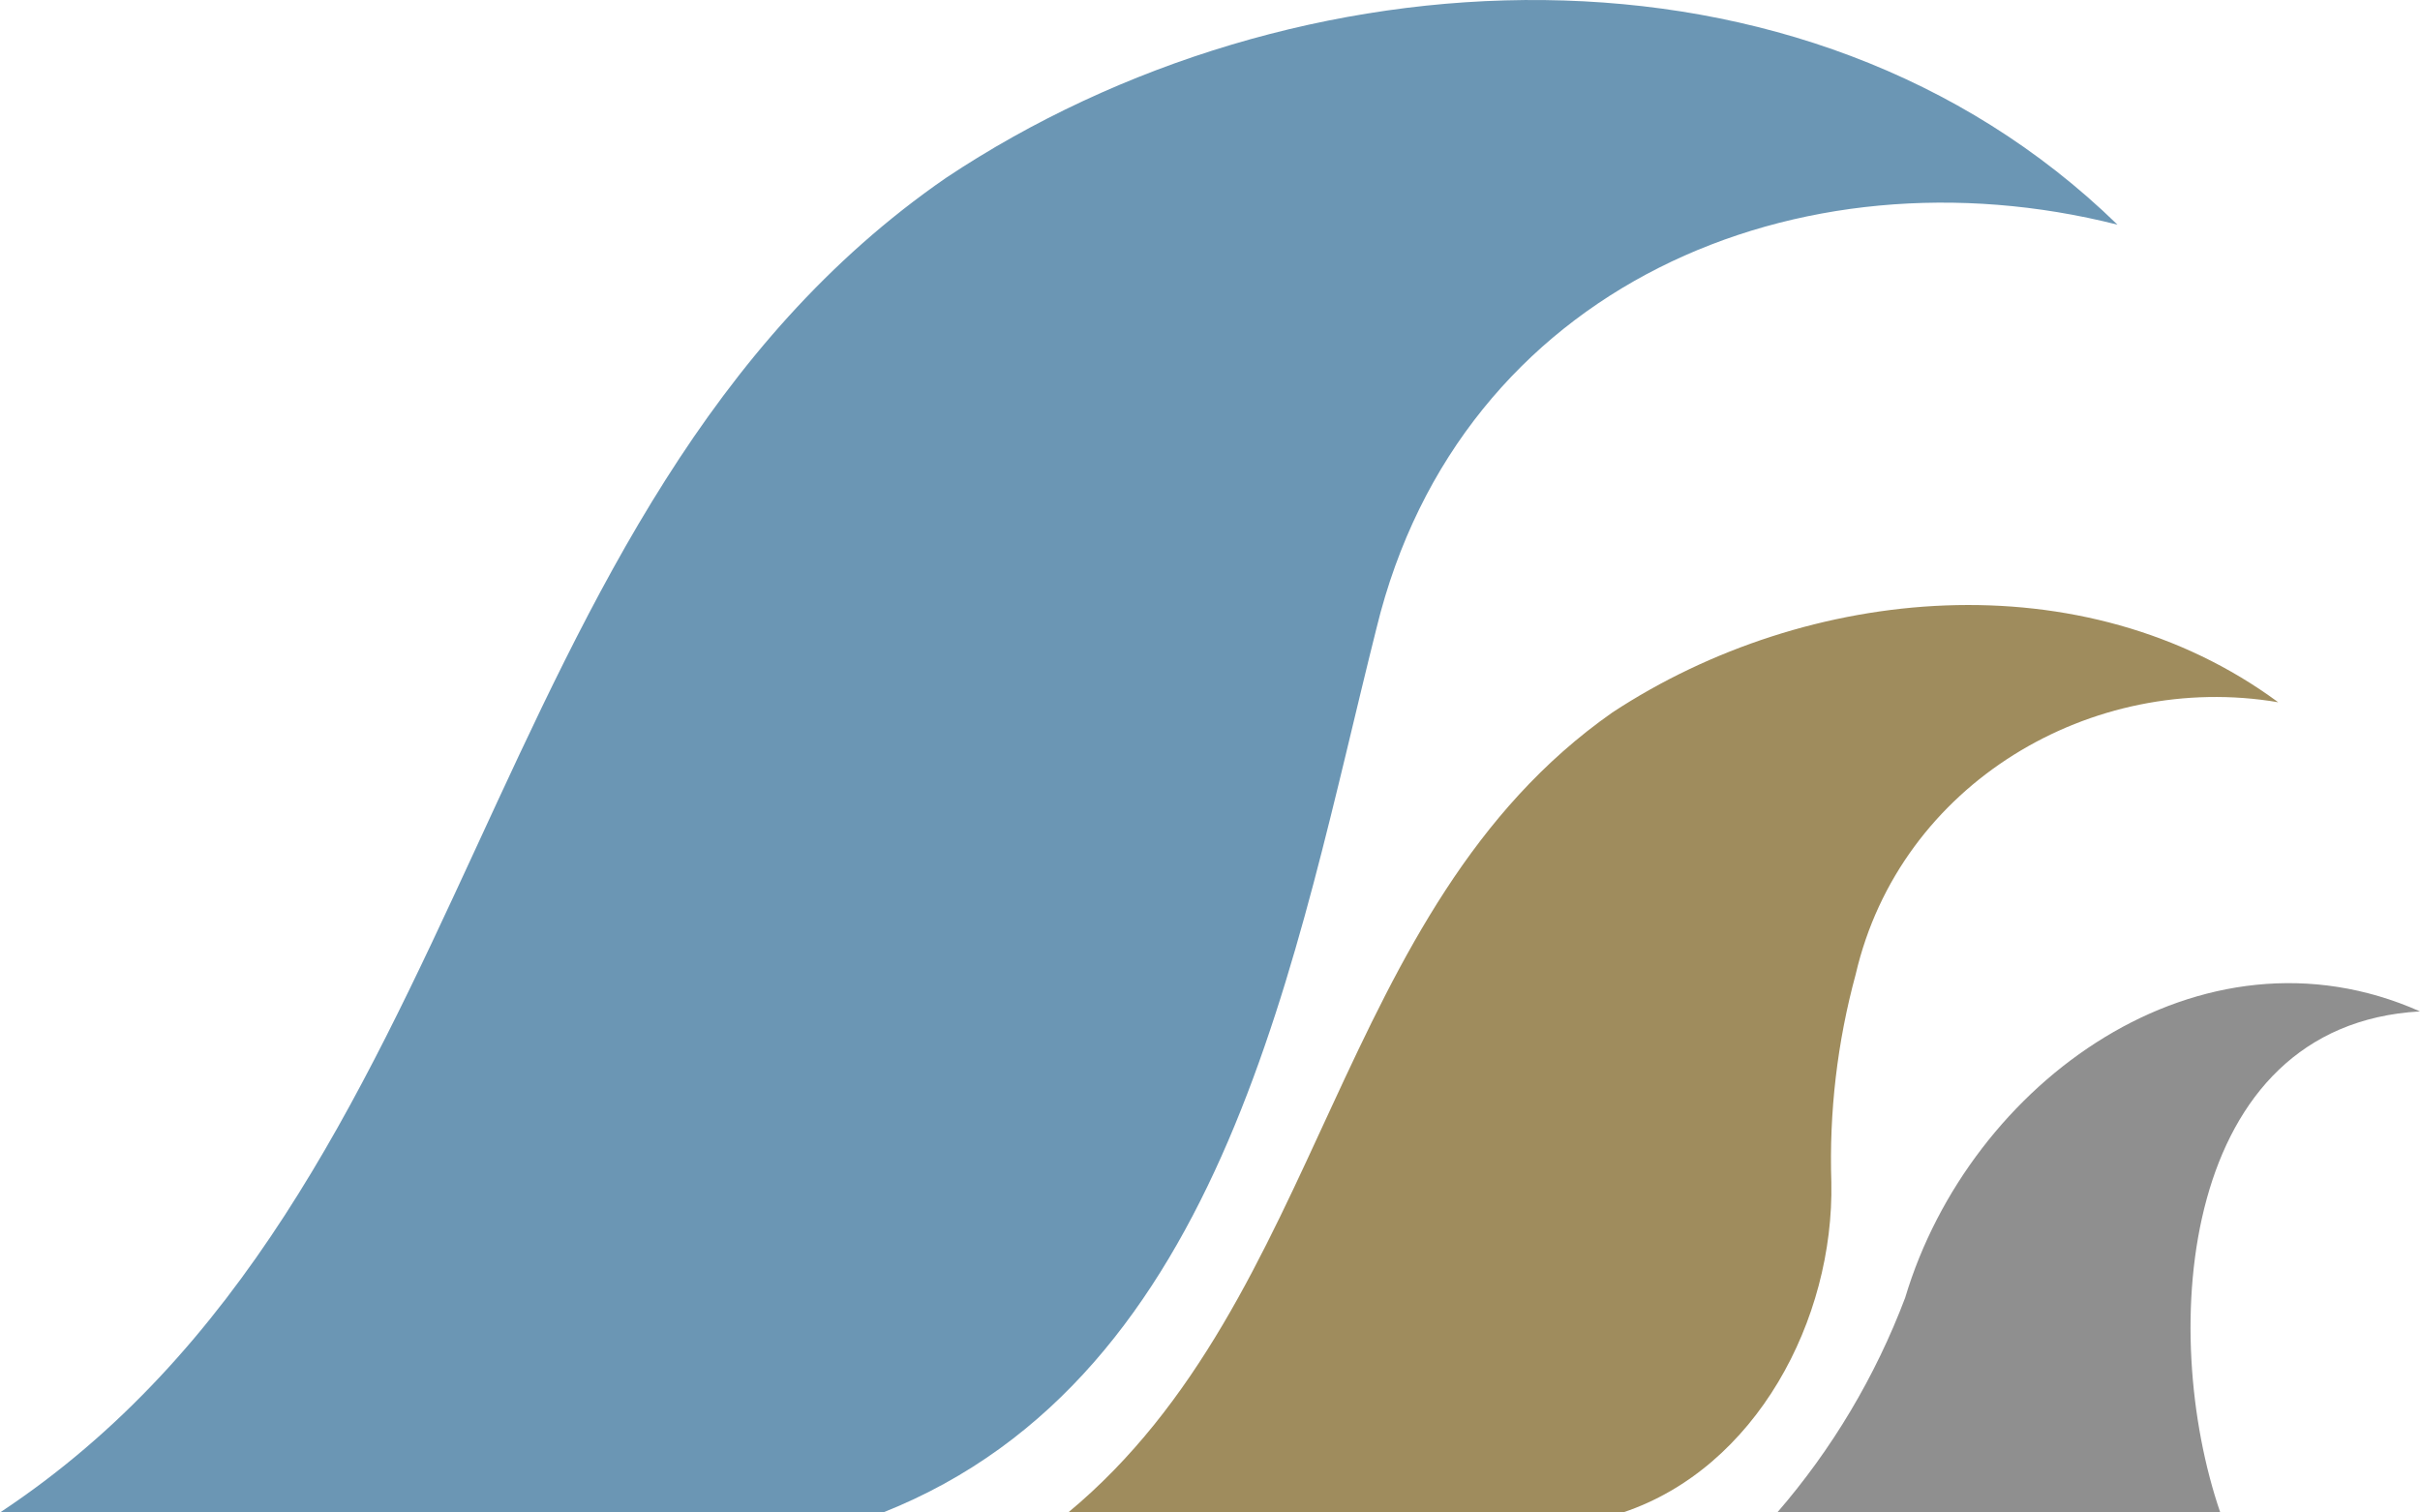
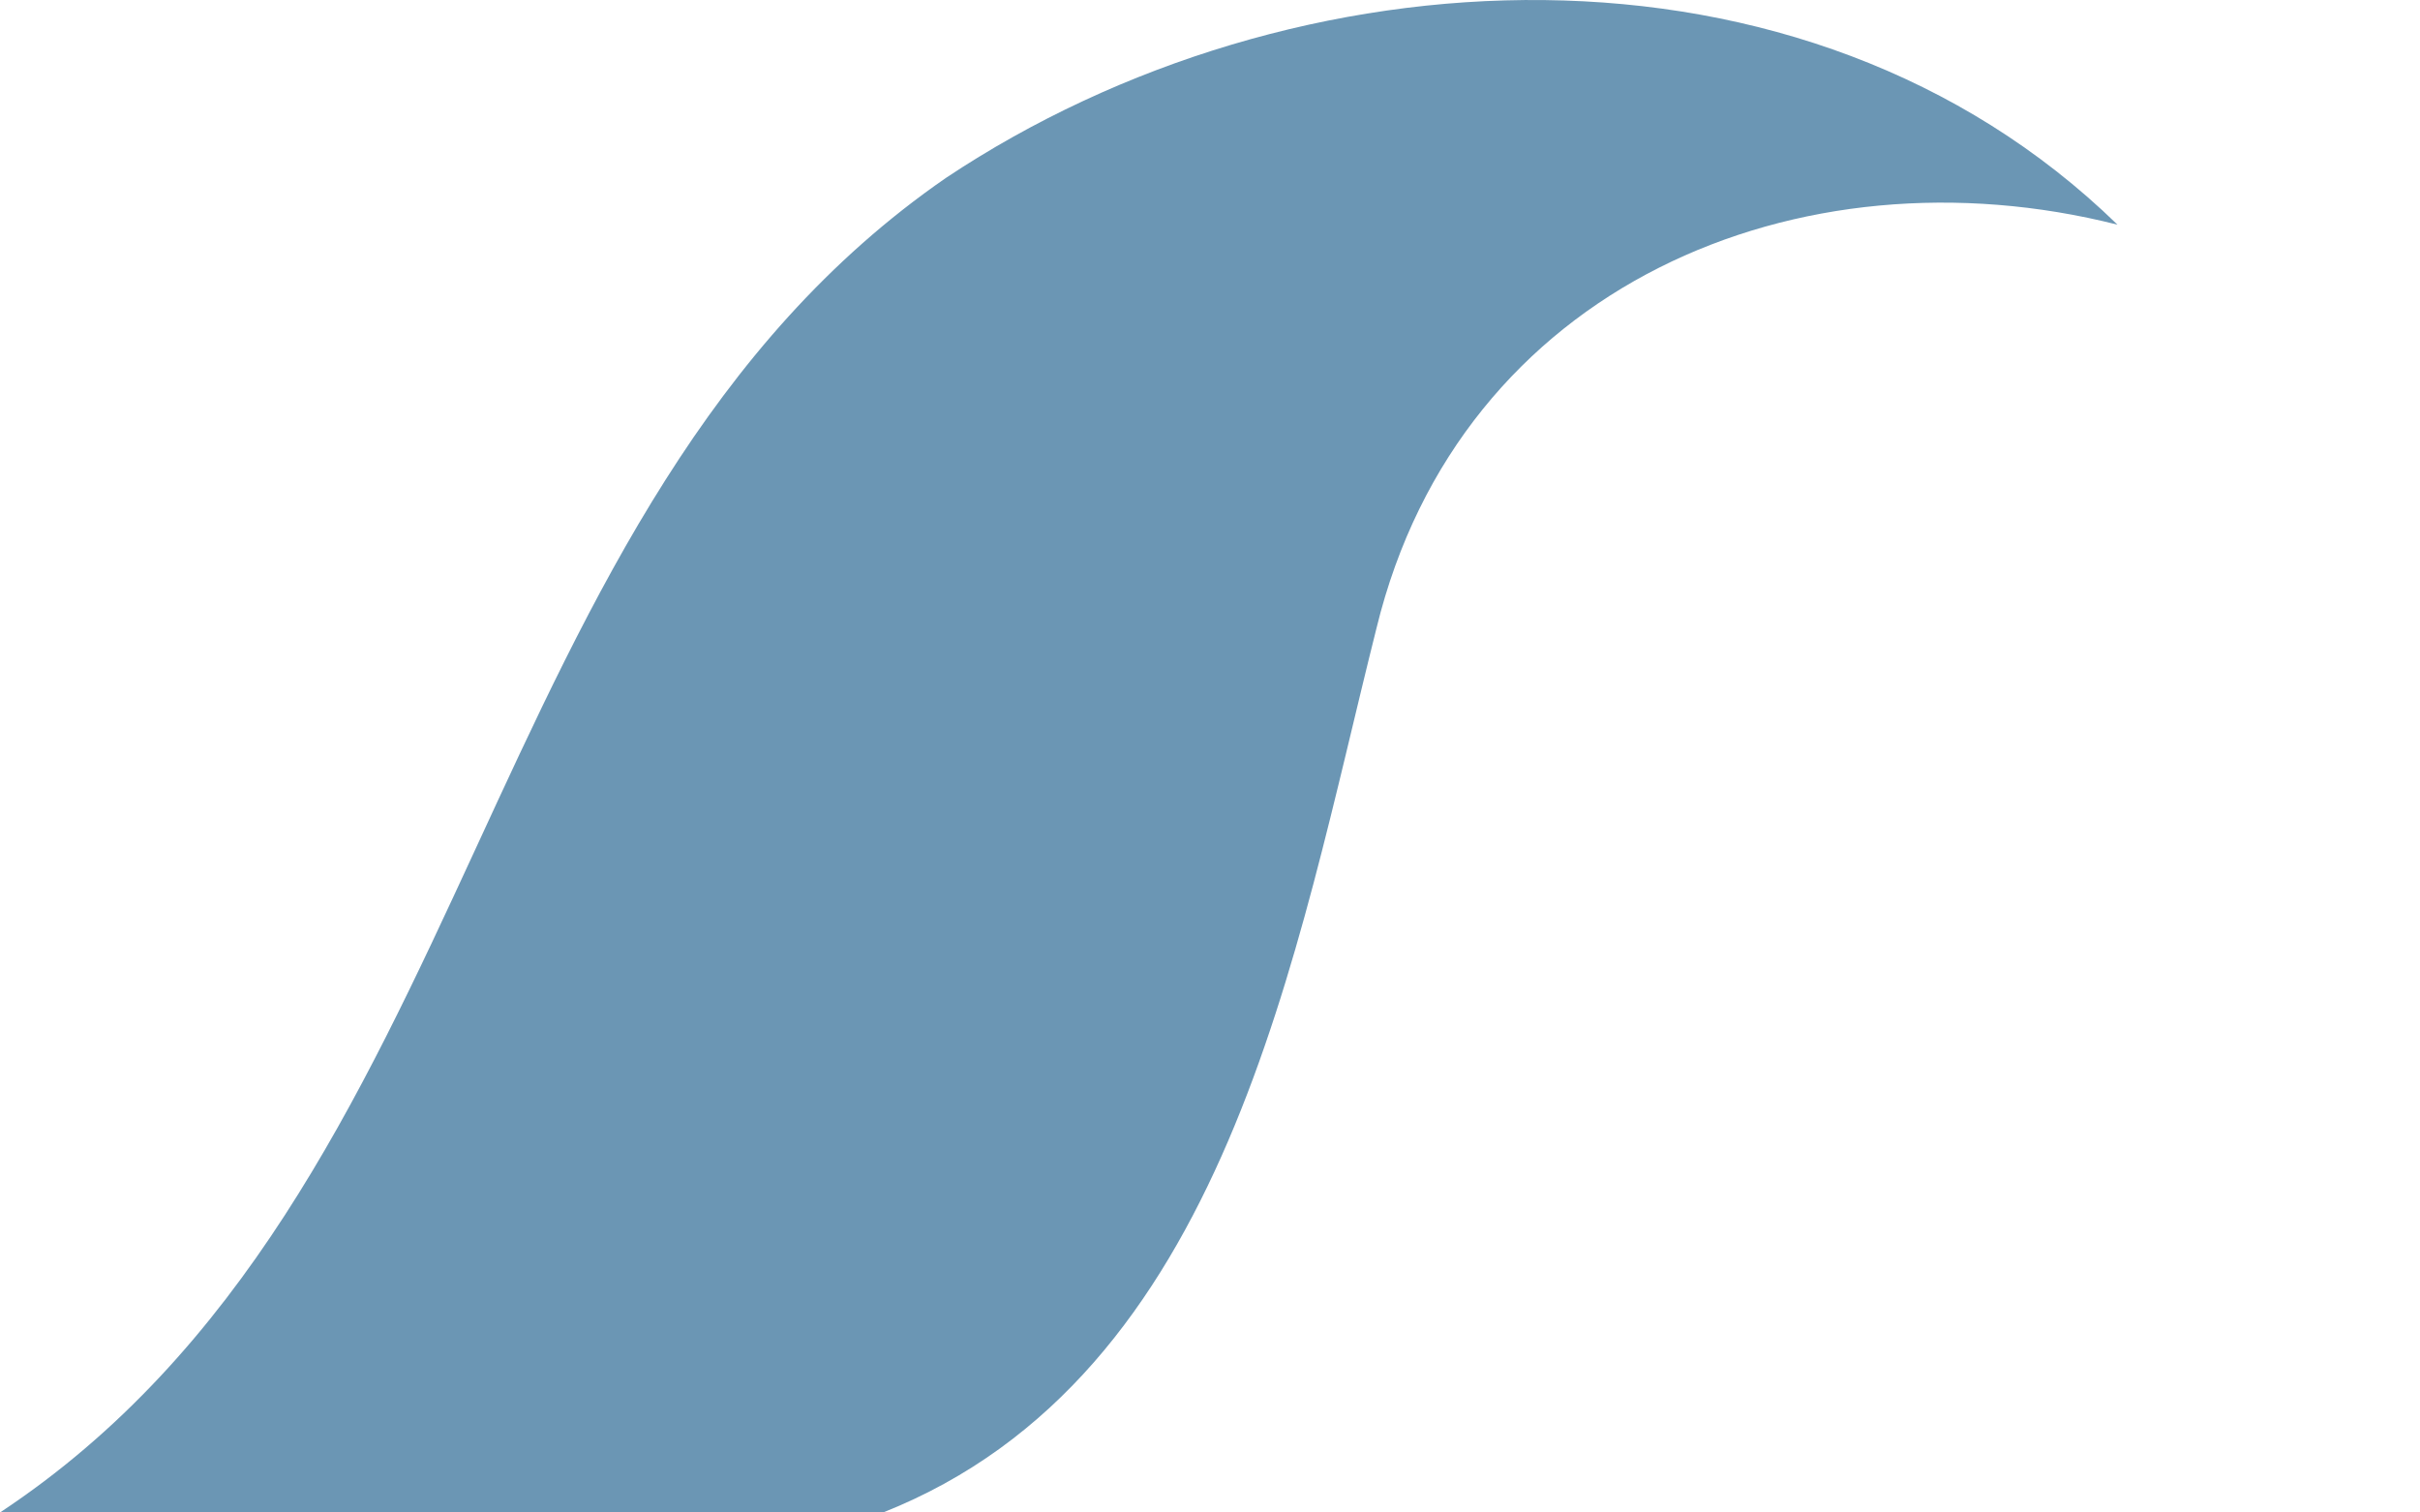
<svg xmlns="http://www.w3.org/2000/svg" id="Layer_1" version="1.1" viewBox="0 0 320 200">
  <defs>
    <style>
      .st0 {
        fill: #8f8f8f;
      }

      .st0, .st1, .st2 {
        fill-rule: evenodd;
      }

      .st1 {
        fill: #6b96b4;
      }

      .st2 {
        fill: #9f8c5d;
      }
    </style>
  </defs>
  <path class="st1" d="M116.77,200H0C63.88,157.76,62.16,66.97,125.09,23.52c45.93-30.58,113.45-34.18,154.91,6.19-42.09-10.65-86.94,8.05-97.98,53.34-10.79,42.9-19.75,98.9-65.25,116.95Z" />
-   <path class="st2" d="M214.61,200h-73.36c34.12-28.33,34.97-79.88,71.96-105.79,25.85-16.99,62.34-20.3,88.04-1.35-24.61-4.17-50.01,10.71-55.87,35.98-2.43,8.94-3.52,18.2-3.22,27.47.38,18.19-9.95,37.81-27.56,43.69Z" />
-   <path class="st0" d="M293.59,200c-8.26-24.06-5.31-64.48,26.41-66.26-28.92-12.85-59.55,9.32-68.08,37.87-3.94,10.41-9.67,20.03-16.92,28.4h58.59Z" />
</svg>